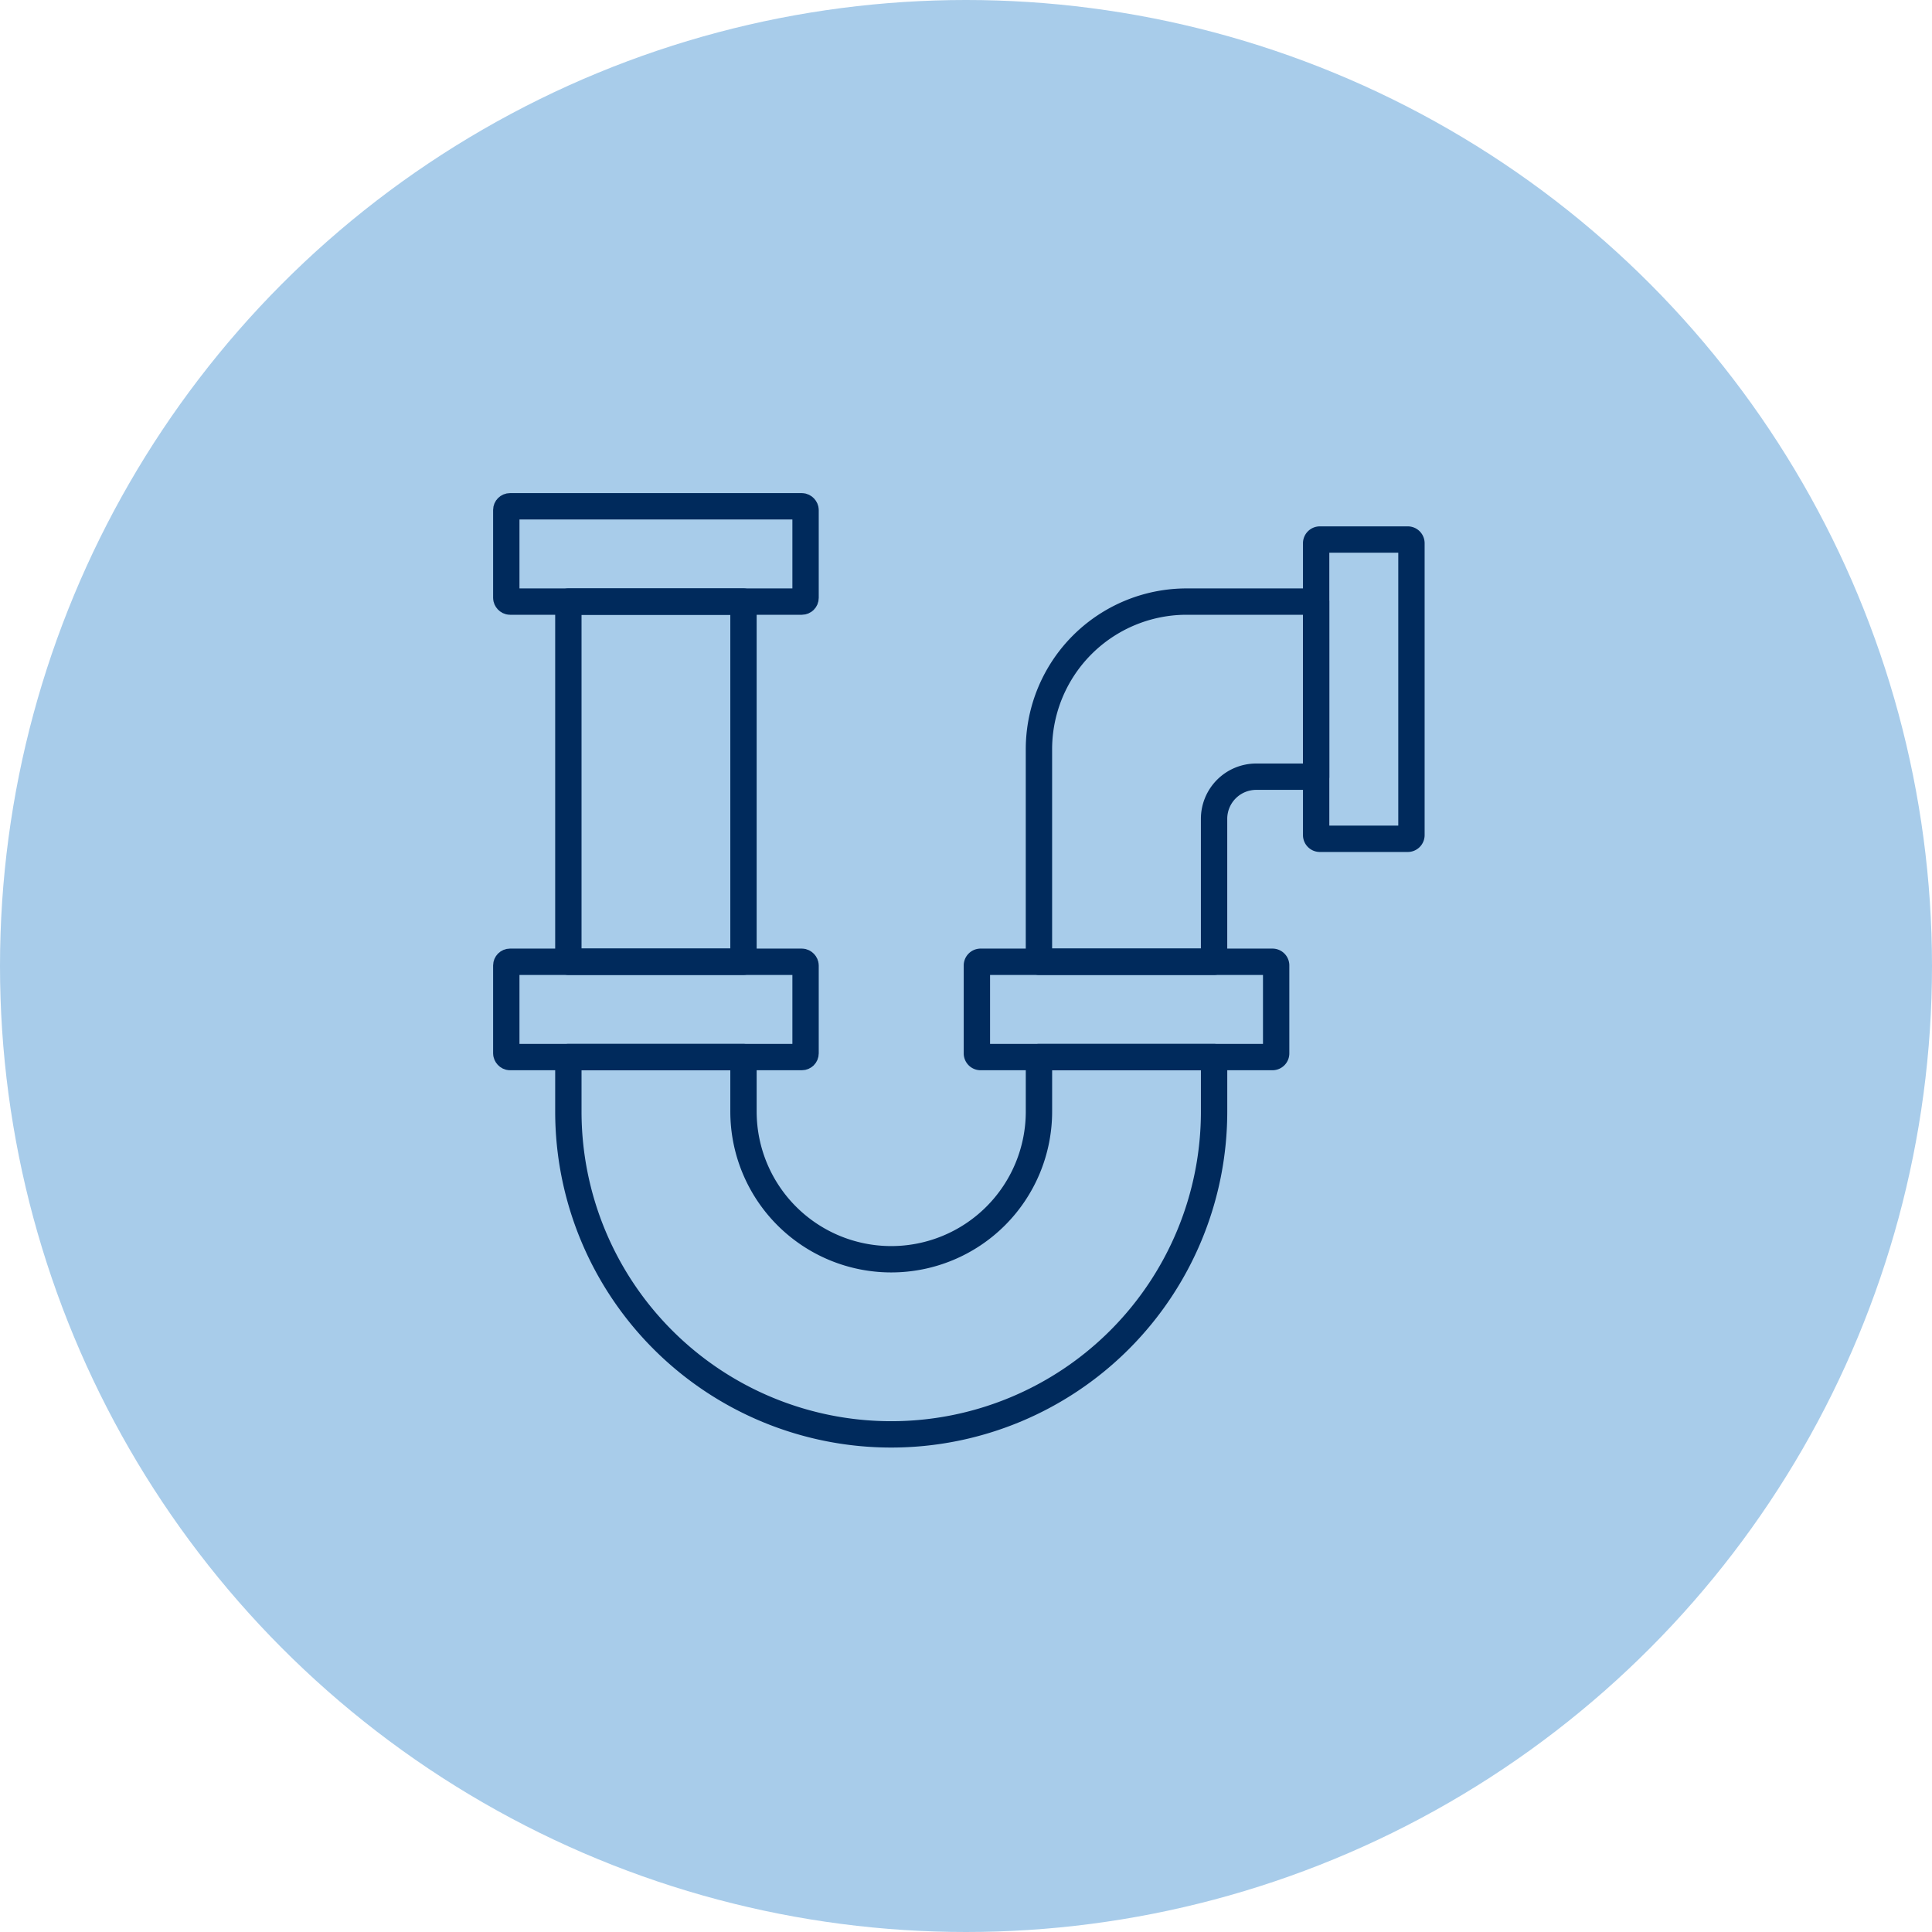
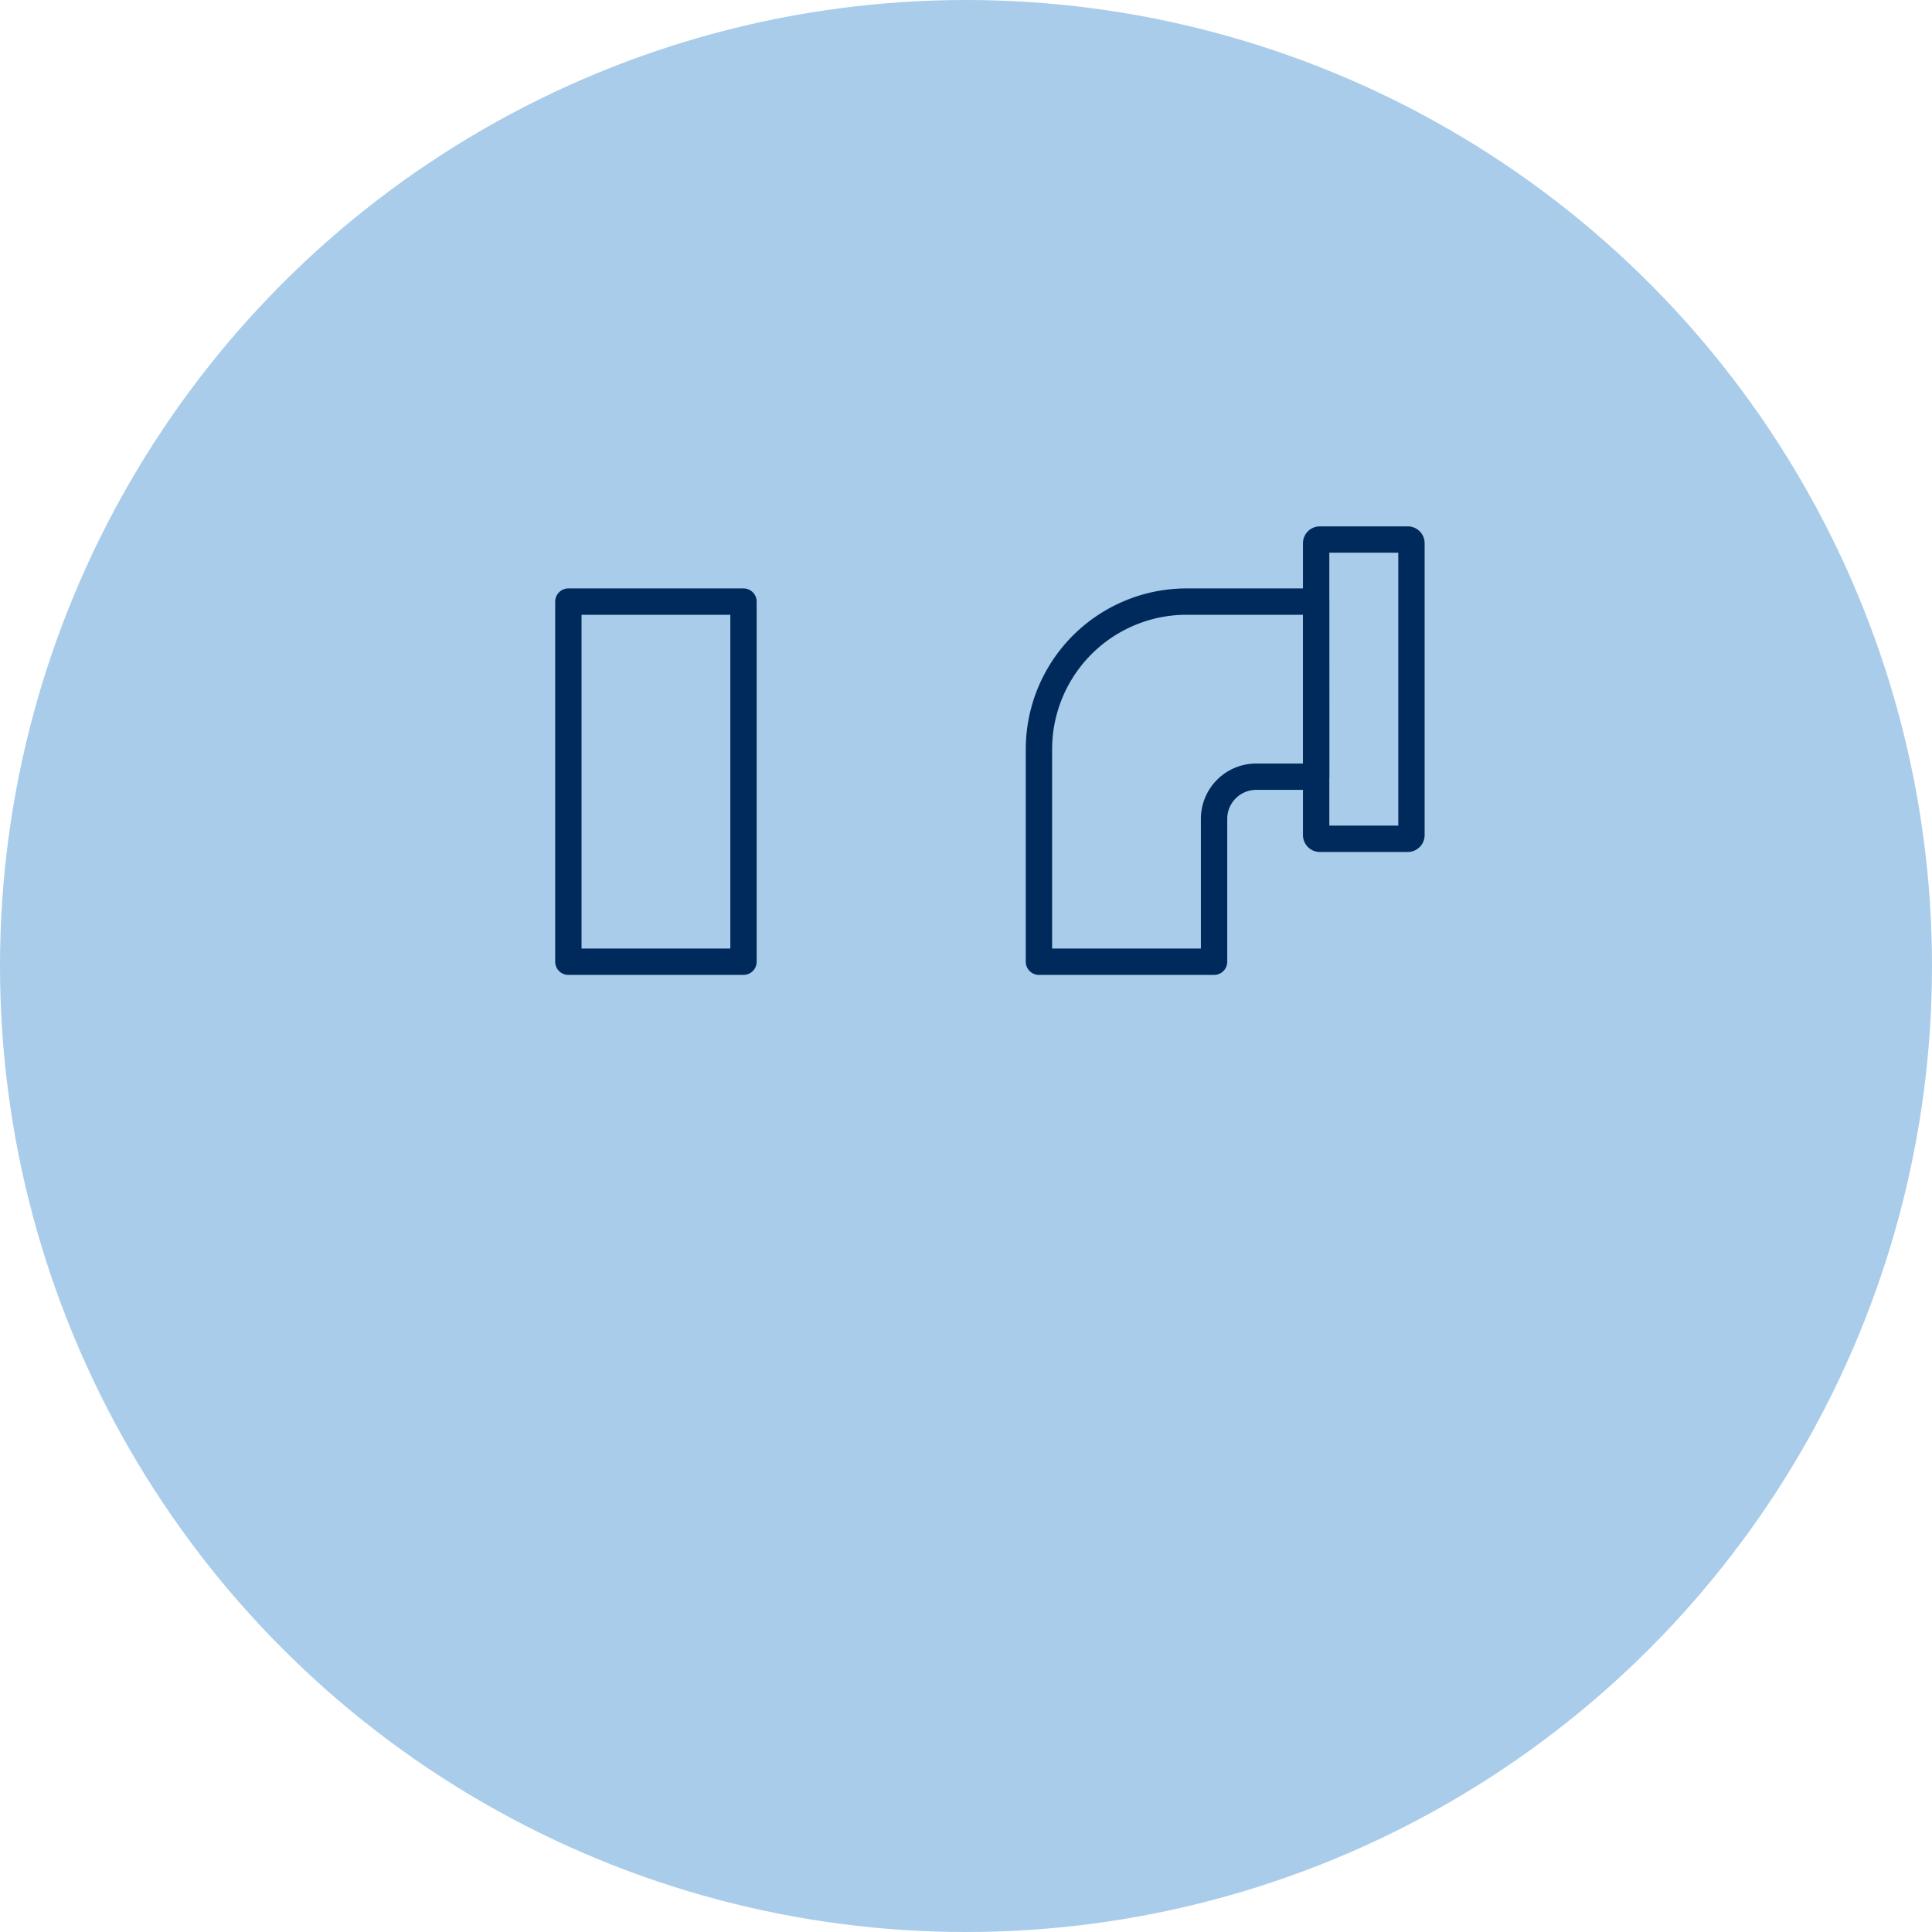
<svg xmlns="http://www.w3.org/2000/svg" width="110" height="110" viewBox="0 0 110 110">
  <defs>
    <clipPath id="clip-path">
      <rect id="Rectangle_149391" data-name="Rectangle 149391" width="53.189" height="54.496" fill="none" stroke="#002a5c" stroke-width="1.5" />
    </clipPath>
  </defs>
  <g id="Group_164292" data-name="Group 164292" transform="translate(-73 -45)">
    <circle id="Ellipse_86" data-name="Ellipse 86" cx="55" cy="55" r="55" transform="translate(73 45)" fill="#a8ccea" />
    <g id="Group_163429" data-name="Group 163429" transform="translate(101 73)">
      <g id="Group_163450" data-name="Group 163450" transform="translate(0)" clip-path="url(#clip-path)">
-         <rect id="Rectangle_149386" data-name="Rectangle 149386" width="17.039" height="5.426" rx="0.211" transform="translate(0.826 0.826)" fill="none" stroke="#002a5c" stroke-linejoin="round" stroke-width="1.5" />
-         <rect id="Rectangle_149387" data-name="Rectangle 149387" width="17.039" height="5.426" rx="0.211" transform="translate(0.826 26.759)" fill="none" stroke="#002a5c" stroke-linejoin="round" stroke-width="1.5" />
        <rect id="Rectangle_149388" data-name="Rectangle 149388" width="9.971" height="20.505" transform="translate(4.36 6.252)" fill="none" stroke="#002a5c" stroke-linejoin="round" stroke-width="1.5" />
-         <path id="Rectangle_149389" data-name="Rectangle 149389" d="M.211,0H16.829a.21.21,0,0,1,.21.21V5.215a.211.211,0,0,1-.211.211H.211A.211.211,0,0,1,0,5.215v-5A.211.211,0,0,1,.211,0Z" transform="translate(27.62 26.759)" fill="none" stroke="#002a5c" stroke-linejoin="round" stroke-width="1.5" />
        <path id="Rectangle_149390" data-name="Rectangle 149390" d="M.211,0H5.216a.21.21,0,0,1,.21.21V16.829a.21.21,0,0,1-.21.21H.211A.211.211,0,0,1,0,16.828V.211A.211.211,0,0,1,.211,0Z" transform="translate(46.936 2.719)" fill="none" stroke="#002a5c" stroke-linejoin="round" stroke-width="1.5" />
-         <path id="Path_83596" data-name="Path 83596" d="M29.434,19.49v3.1a8.411,8.411,0,1,1-16.823,0v-3.1H2.64v3.1a18.382,18.382,0,1,0,36.765,0v-3.1Z" transform="translate(1.72 12.695)" fill="none" stroke="#002a5c" stroke-linejoin="round" stroke-width="1.5" />
        <path id="Path_83597" data-name="Path 83597" d="M34.647,3.786H27.275a8.411,8.411,0,0,0-8.41,8.412V24.291h9.971v-8.14a2.4,2.4,0,0,1,2.395-2.395h3.417Z" transform="translate(12.288 2.466)" fill="none" stroke="#002a5c" stroke-linejoin="round" stroke-width="1.5" />
      </g>
    </g>
  </g>
</svg>